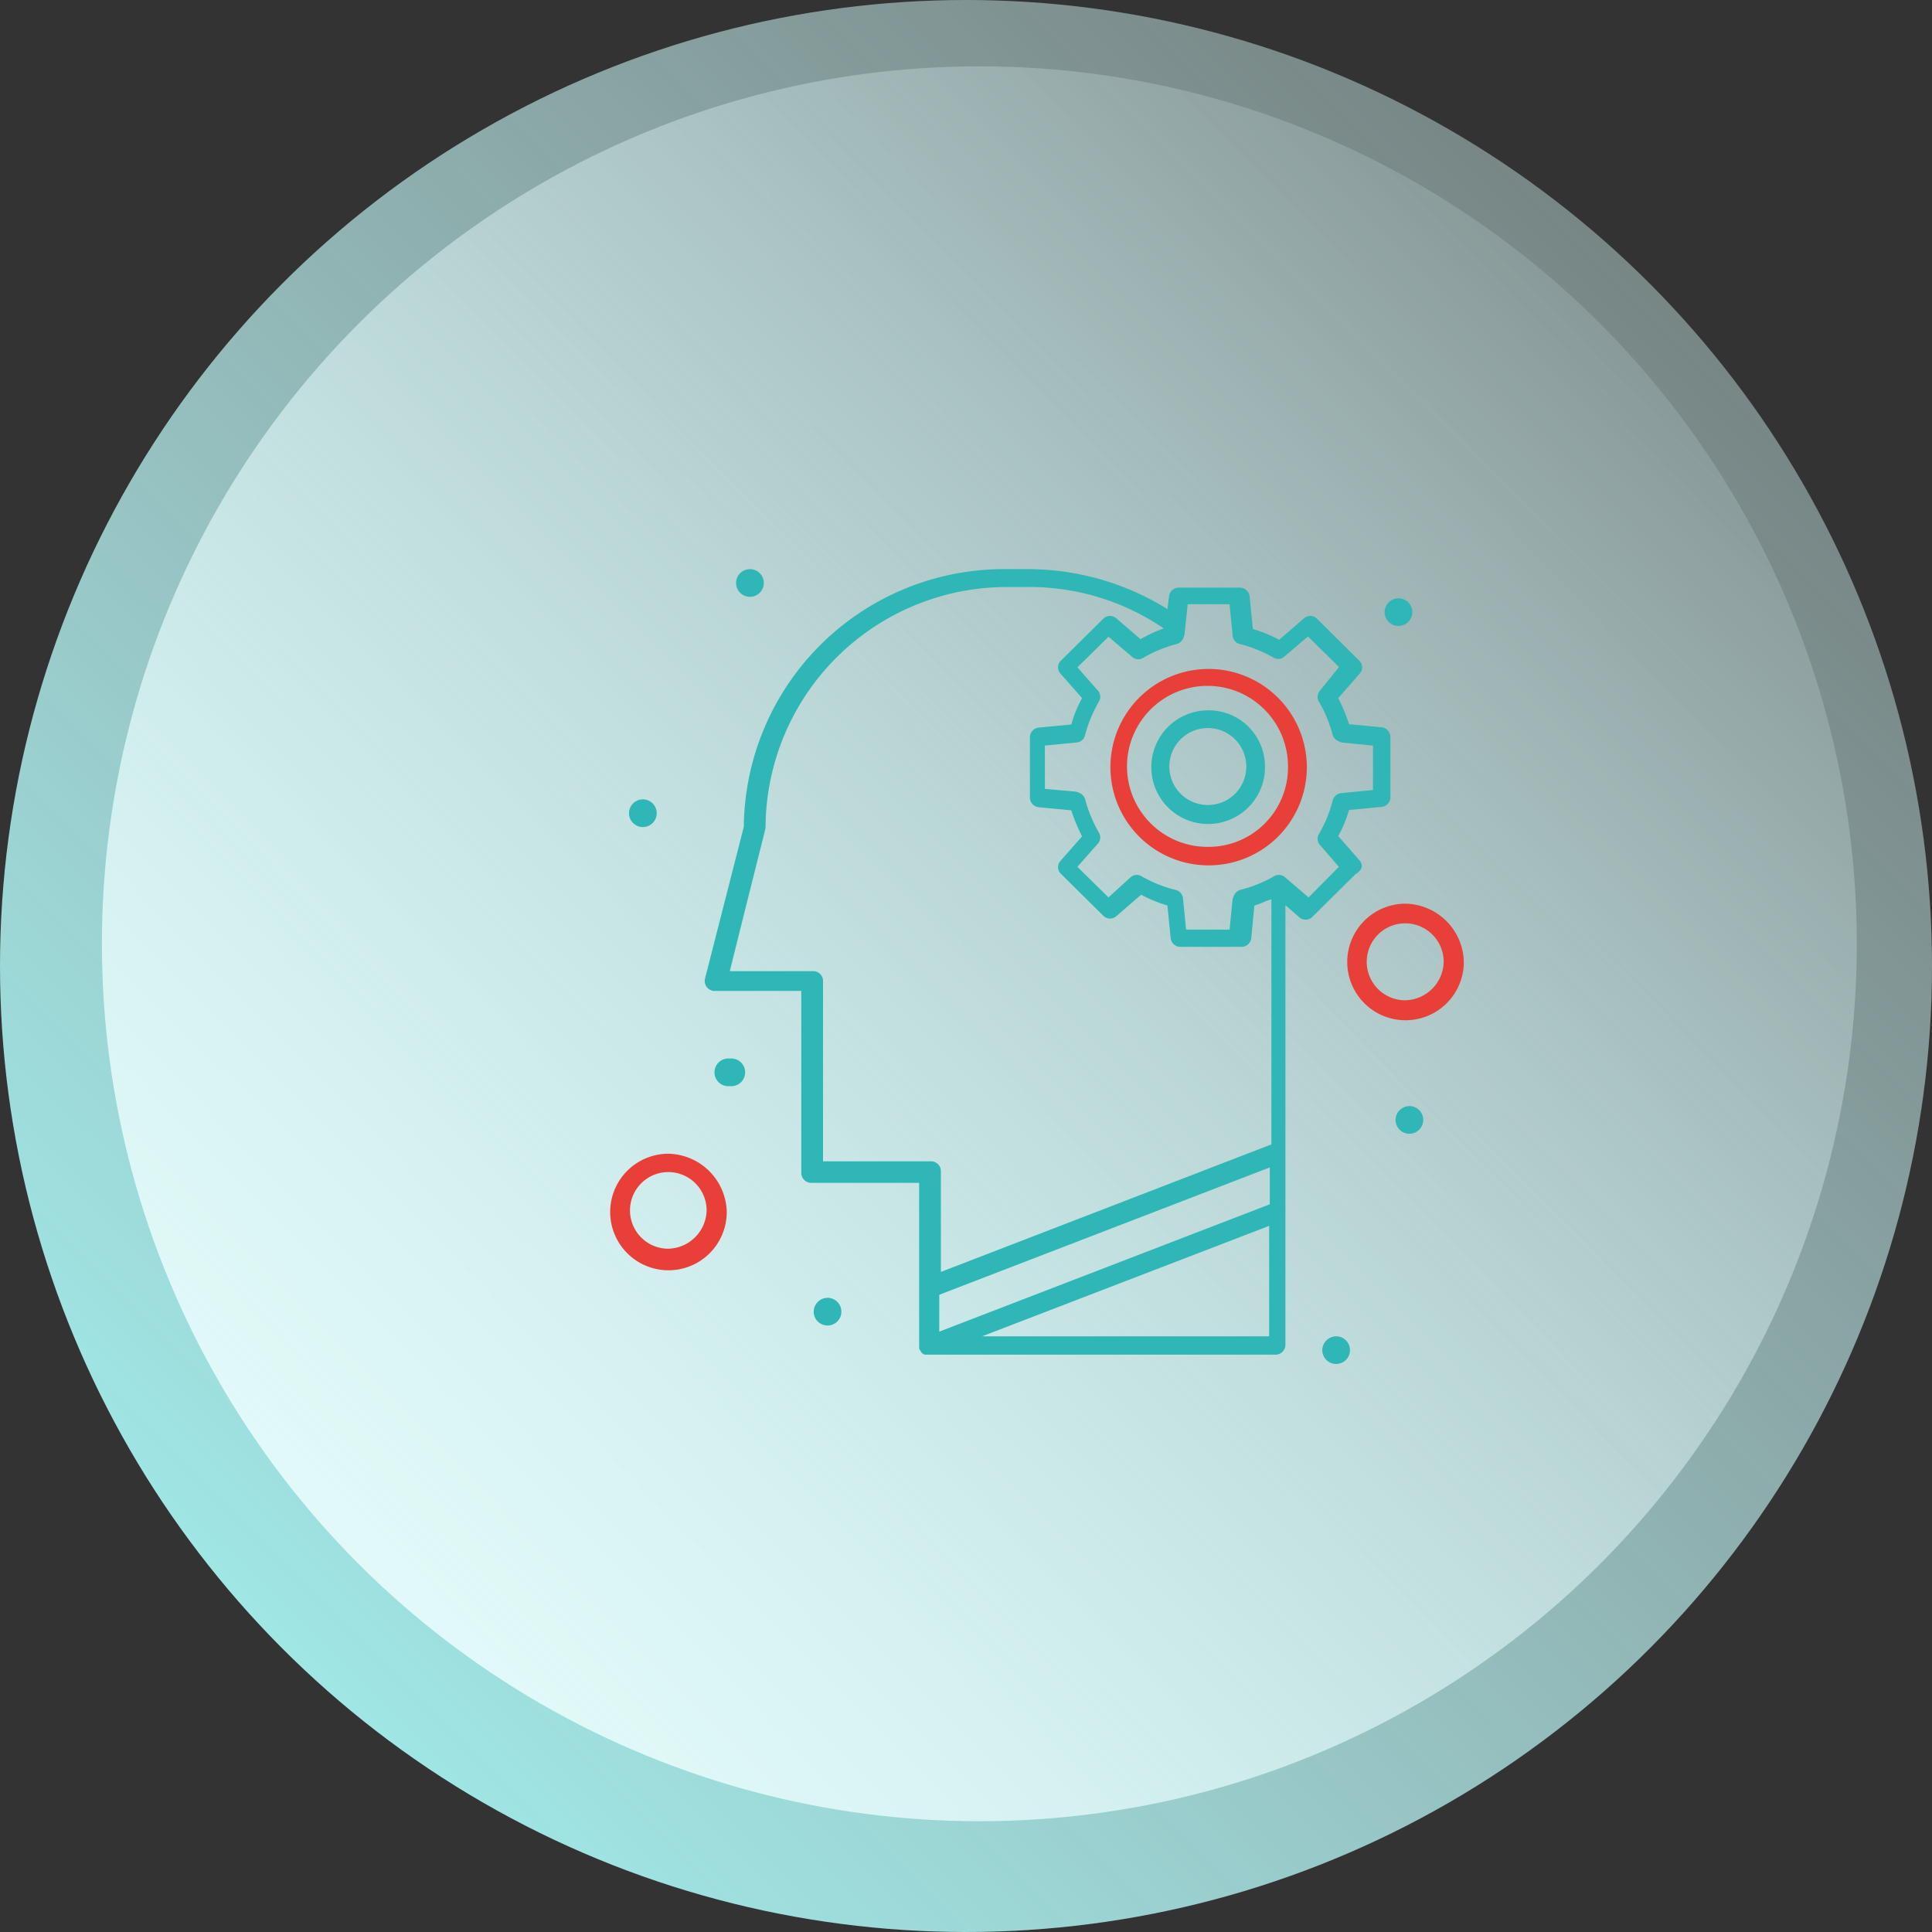
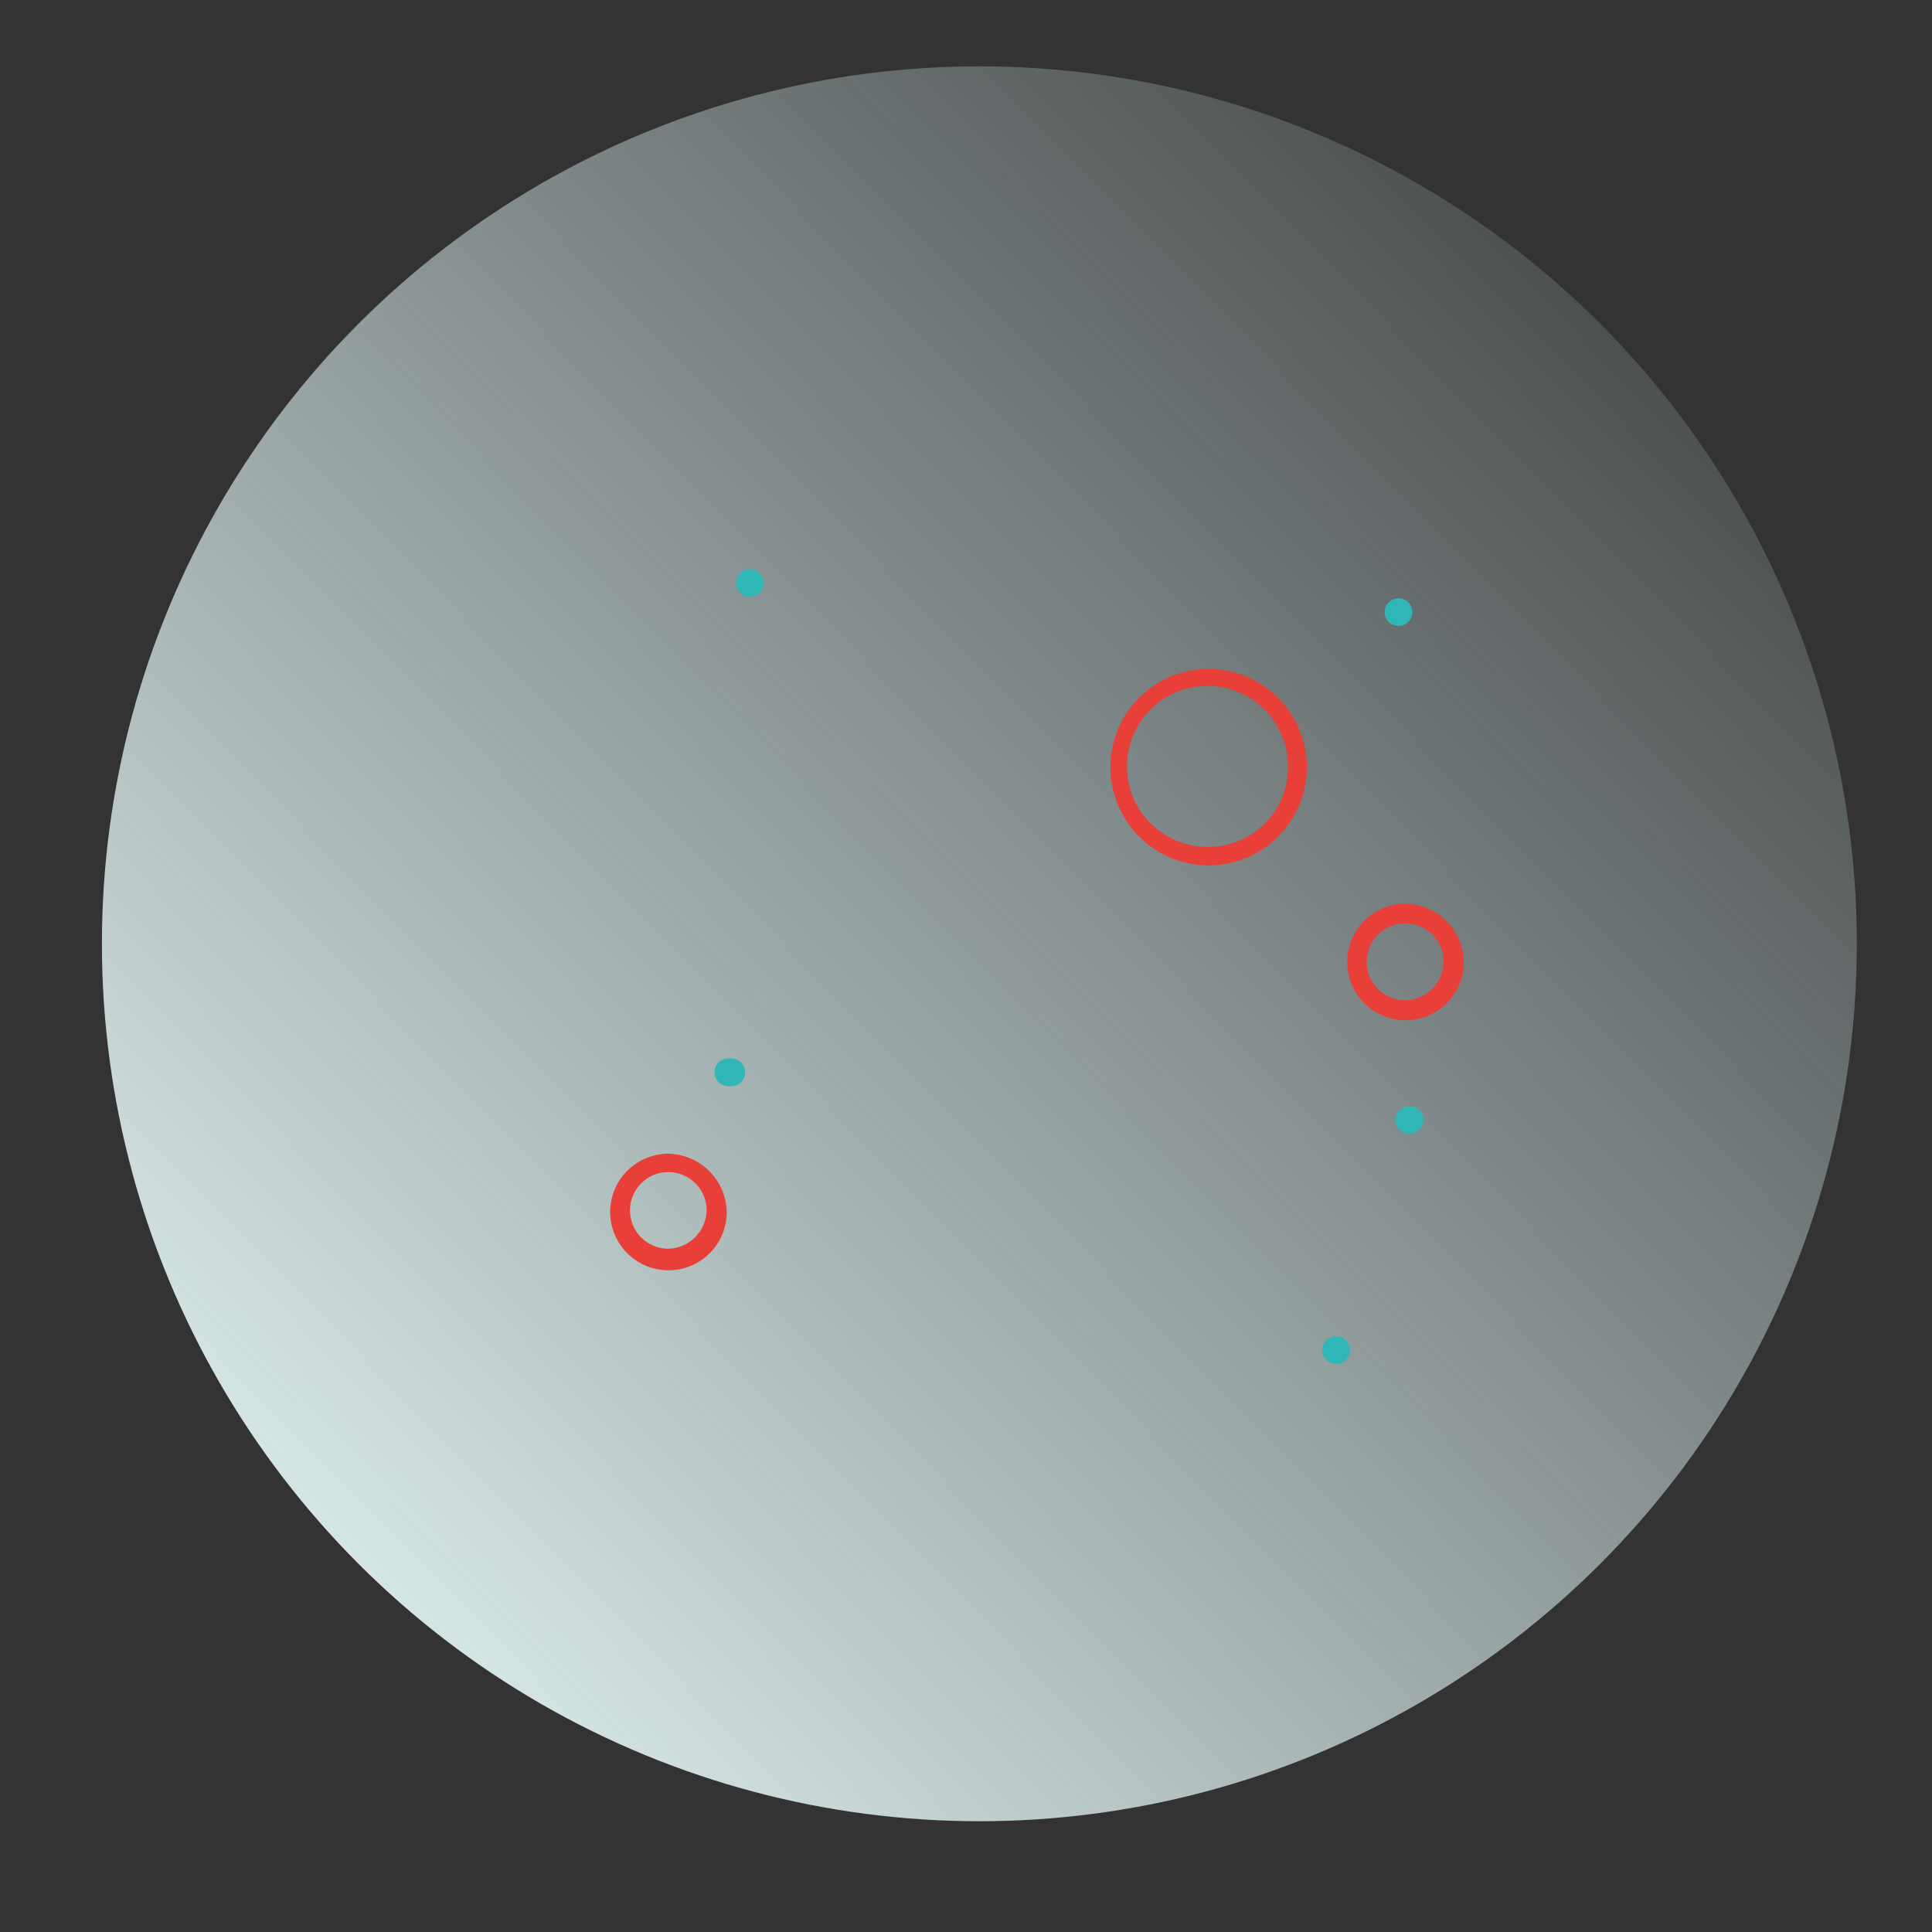
<svg xmlns="http://www.w3.org/2000/svg" id="Layer_1" data-name="Layer 1" viewBox="0 0 120 120">
  <rect x="0" y="0" width="120" height="120" fill="#333333" stroke="none" />
  <defs>
    <style>.cls-1{fill:url(#linear-gradient);}.cls-2{fill:url(#linear-gradient-2);}.cls-3{fill:#2fb6b6;}.cls-4{fill:#e83f38;}</style>
    <linearGradient id="linear-gradient" x1="9.82" y1="17.65" x2="174.82" y2="183.15" gradientTransform="matrix(1, 0, 0, -1, -4, 132)" gradientUnits="userSpaceOnUse">
      <stop offset="0" stop-color="#a1f3f2" />
      <stop offset="1" stop-color="#fff" stop-opacity="0" />
    </linearGradient>
    <linearGradient id="linear-gradient-2" x1="13.34" y1="22.86" x2="119.84" y2="127.36" gradientTransform="matrix(1, 0, 0, -1, -4, 132)" gradientUnits="userSpaceOnUse">
      <stop offset="0" stop-color="#ecfdfc" />
      <stop offset="1" stop-color="#e2fafc" stop-opacity="0" />
    </linearGradient>
  </defs>
-   <circle class="cls-1" cx="60" cy="60" r="60" />
  <circle class="cls-2" cx="60.83" cy="58.62" r="54.5" />
  <g id="_76_Brain_Gear_Mind_Setting" data-name="76, Brain, Gear, Mind, Setting">
-     <path class="cls-3" d="M55.41,80.61a.86.86,0,1,1-.87.86A.87.87,0,0,1,55.41,80.61Z" transform="translate(-4)" />
    <path class="cls-3" d="M91.55,68.7a.86.86,0,1,1-.87.86A.87.87,0,0,1,91.55,68.7Z" transform="translate(-4)" />
    <path class="cls-3" d="M90.87,37.16A.86.86,0,1,1,90,38,.87.87,0,0,1,90.87,37.16Z" transform="translate(-4)" />
    <path class="cls-3" d="M87,83a.86.86,0,1,1-.87.86A.87.87,0,0,1,87,83Z" transform="translate(-4)" />
-     <path class="cls-3" d="M50.59,35.35a.86.86,0,1,1-.87.86A.86.86,0,0,1,50.59,35.35Z" transform="translate(-4)" />
-     <path class="cls-3" d="M43.94,49.65a.86.86,0,1,1-.87.85A.86.86,0,0,1,43.94,49.65Z" transform="translate(-4)" />
+     <path class="cls-3" d="M50.59,35.35a.86.86,0,1,1-.87.86A.86.86,0,0,1,50.59,35.35" transform="translate(-4)" />
    <path class="cls-3" d="M49.33,65.75a.86.86,0,1,1,0,1.71.86.86,0,1,1,0-1.71Z" transform="translate(-4)" />
    <path class="cls-4" d="M45.48,71.66a3.62,3.62,0,1,0,3.66,3.62A3.7,3.7,0,0,0,45.48,71.66Zm0,5.9a2.38,2.38,0,1,1,2.41-2.38A2.44,2.44,0,0,1,45.48,77.56Z" transform="translate(-4)" />
-     <path class="cls-3" d="M88.46,53.46l-1.34-1.53a7.86,7.86,0,0,0,.67-1.62l2-.19a.61.61,0,0,0,.57-.57V45.74a.61.61,0,0,0-.57-.57l-2-.19a10.66,10.66,0,0,0-.67-1.62l1.34-1.53a.56.56,0,0,0,0-.76L85.77,38.4a.59.59,0,0,0-.77,0l-1.55,1.34a8.19,8.19,0,0,0-1.63-.67l-.2-2A.61.61,0,0,0,81,36.5H77.19a.61.61,0,0,0-.58.57l-.1.76a16.45,16.45,0,0,0-8.77-2.48H66.49a16.16,16.16,0,0,0-16.29,16l-2.41,9.43a.62.62,0,0,0,.58.77h5.4V72.89a.62.62,0,0,0,.58.58h6.74V83.76c.1.19.2.38.39.38H83.26a.62.62,0,0,0,.58-.57V56.22l.87.76a.59.59,0,0,0,.77,0l2.7-2.67C88.66,54,88.66,53.74,88.46,53.46ZM55.12,72.23V60.89a.61.61,0,0,0-.58-.57H49.33c2.32-9.34,2.22-8.77,2.22-9a15,15,0,0,1,15-14.86h1.25a14.79,14.79,0,0,1,8.48,2.57,9.29,9.29,0,0,0-1.44.67L73.33,38.4a.59.59,0,0,0-.77,0l-2.7,2.67a.58.58,0,0,0,0,.76l1.35,1.53A7.64,7.64,0,0,0,70.54,45l-2,.19a.61.61,0,0,0-.57.57v3.81a.61.61,0,0,0,.57.57l2,.19a11.1,11.1,0,0,0,.67,1.62l-1.35,1.53a.58.58,0,0,0,0,.76l2.7,2.67a.59.59,0,0,0,.77,0l1.55-1.34a8.19,8.19,0,0,0,1.63.67l.2,2a.61.61,0,0,0,.57.57h3.86a.61.61,0,0,0,.58-.57l.19-2c.39-.09.68-.29,1.06-.38V71.08L62.44,79V72.7a.62.62,0,0,0-.58-.57H55.12Zm7.22,8.19,20.53-7.91V74.8L62.34,82.71ZM65,83l17.83-6.86V83ZM85.28,55.74l-1.44-1.23a.58.58,0,0,0-.68-.1,8.06,8.06,0,0,1-2.12.86c-.29.09-.38.28-.48.57l-.19,1.9h-2.7l-.19-1.9a.6.6,0,0,0-.48-.57,8.06,8.06,0,0,1-2.12-.86.58.58,0,0,0-.68.1l-1.35,1.23-1.93-1.9,1.26-1.43a.58.58,0,0,0,.09-.67,8.55,8.55,0,0,1-.87-2.09c-.09-.29-.28-.39-.57-.48L68.9,49V46.31l1.93-.19a.59.59,0,0,0,.57-.48,8.55,8.55,0,0,1,.87-2.09.58.58,0,0,0-.09-.67l-1.26-1.43,1.93-1.9,1.45,1.23a.57.57,0,0,0,.67.1A8.35,8.35,0,0,1,77.09,40c.29-.09.39-.28.48-.57l.2-1.9h2.6l.19,1.9A.59.59,0,0,0,81,40a8.06,8.06,0,0,1,2.12.86.58.58,0,0,0,.68-.1l1.44-1.23,1.93,1.9L86,42.88a.6.6,0,0,0-.1.67,7.83,7.83,0,0,1,.87,2.09c.1.29.29.38.58.48l1.93.19v2.76l-1.93.19a.62.62,0,0,0-.58.48,7.9,7.9,0,0,1-.87,2.1.59.59,0,0,0,.1.66l1.16,1.34Z" transform="translate(-4)" />
    <path class="cls-4" d="M79,41.55a6.1,6.1,0,1,0,6.17,6.09A6.11,6.11,0,0,0,79,41.55ZM79,52.6a5,5,0,1,1,5-5A4.94,4.94,0,0,1,79,52.6Z" transform="translate(-4)" />
-     <path class="cls-3" d="M79,44.12a3.53,3.53,0,1,0,3.57,3.52A3.49,3.49,0,0,0,79,44.12ZM79,50a2.39,2.39,0,1,1,2.41-2.39A2.38,2.38,0,0,1,79,50Z" transform="translate(-4)" />
    <path class="cls-4" d="M91.26,56.13a3.62,3.62,0,1,0,3.66,3.62A3.69,3.69,0,0,0,91.26,56.13Zm0,6a2.39,2.39,0,1,1,2.41-2.38A2.44,2.44,0,0,1,91.26,62.13Z" transform="translate(-4)" />
  </g>
</svg>